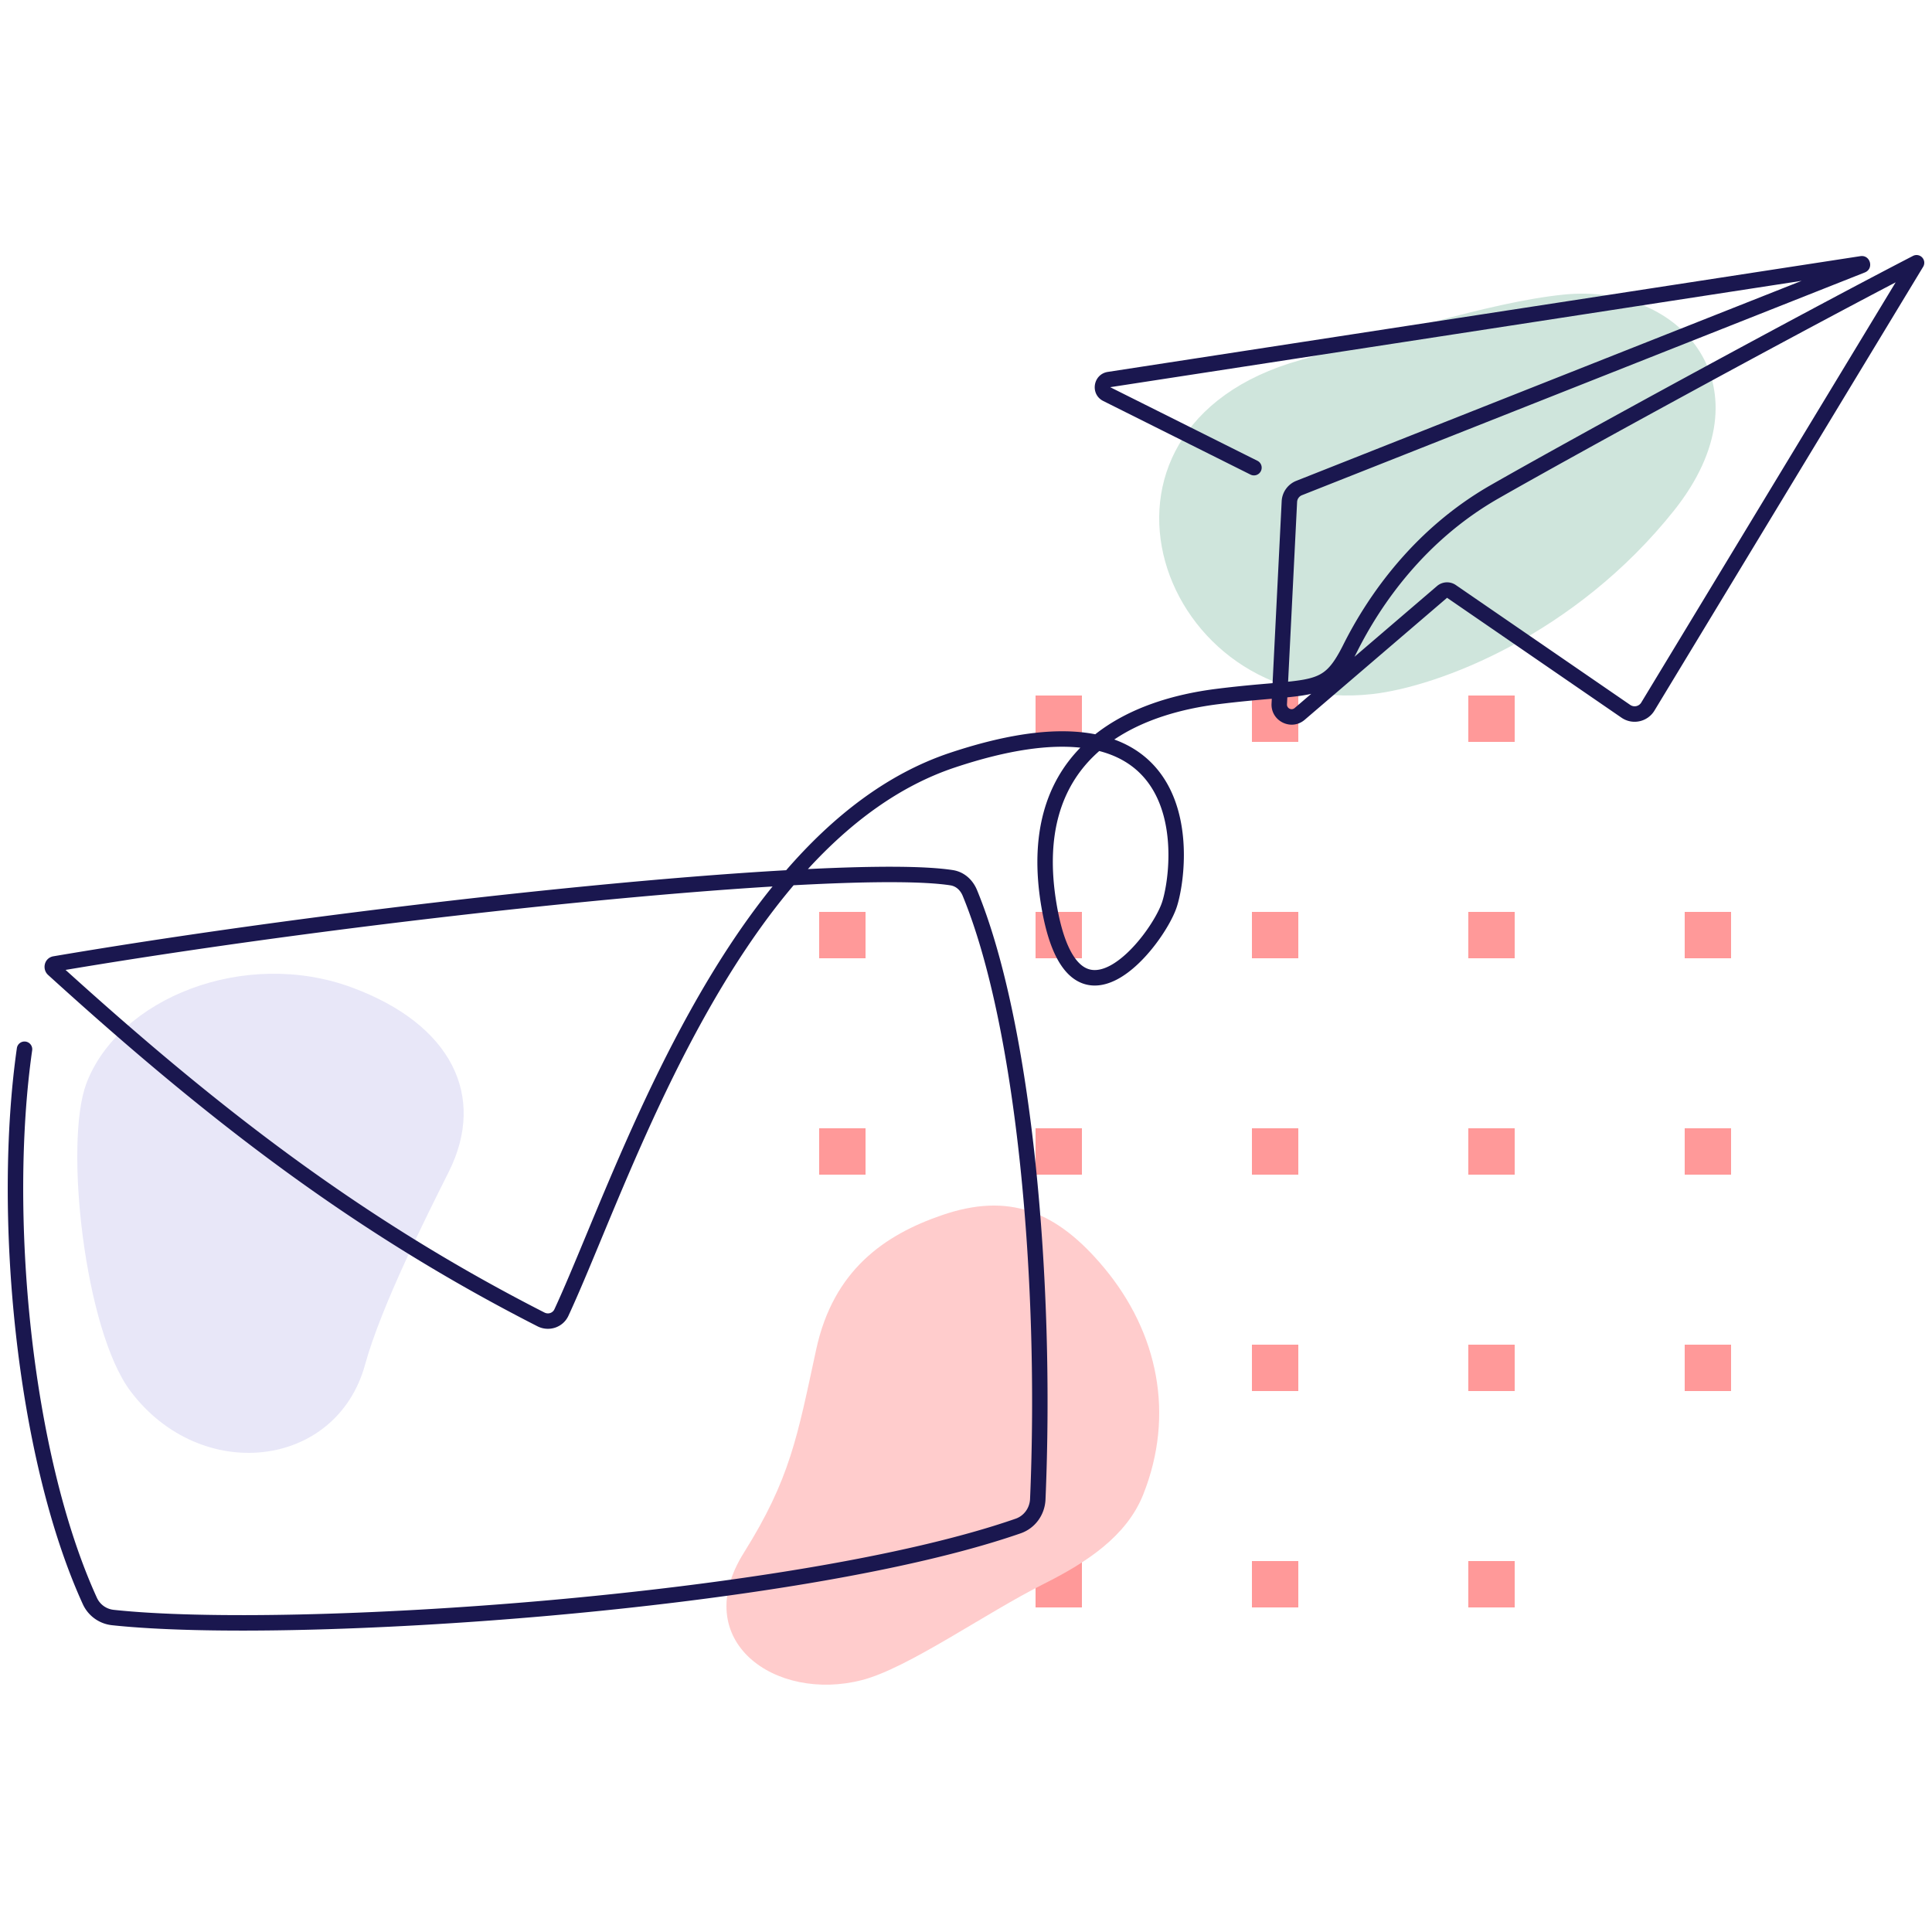
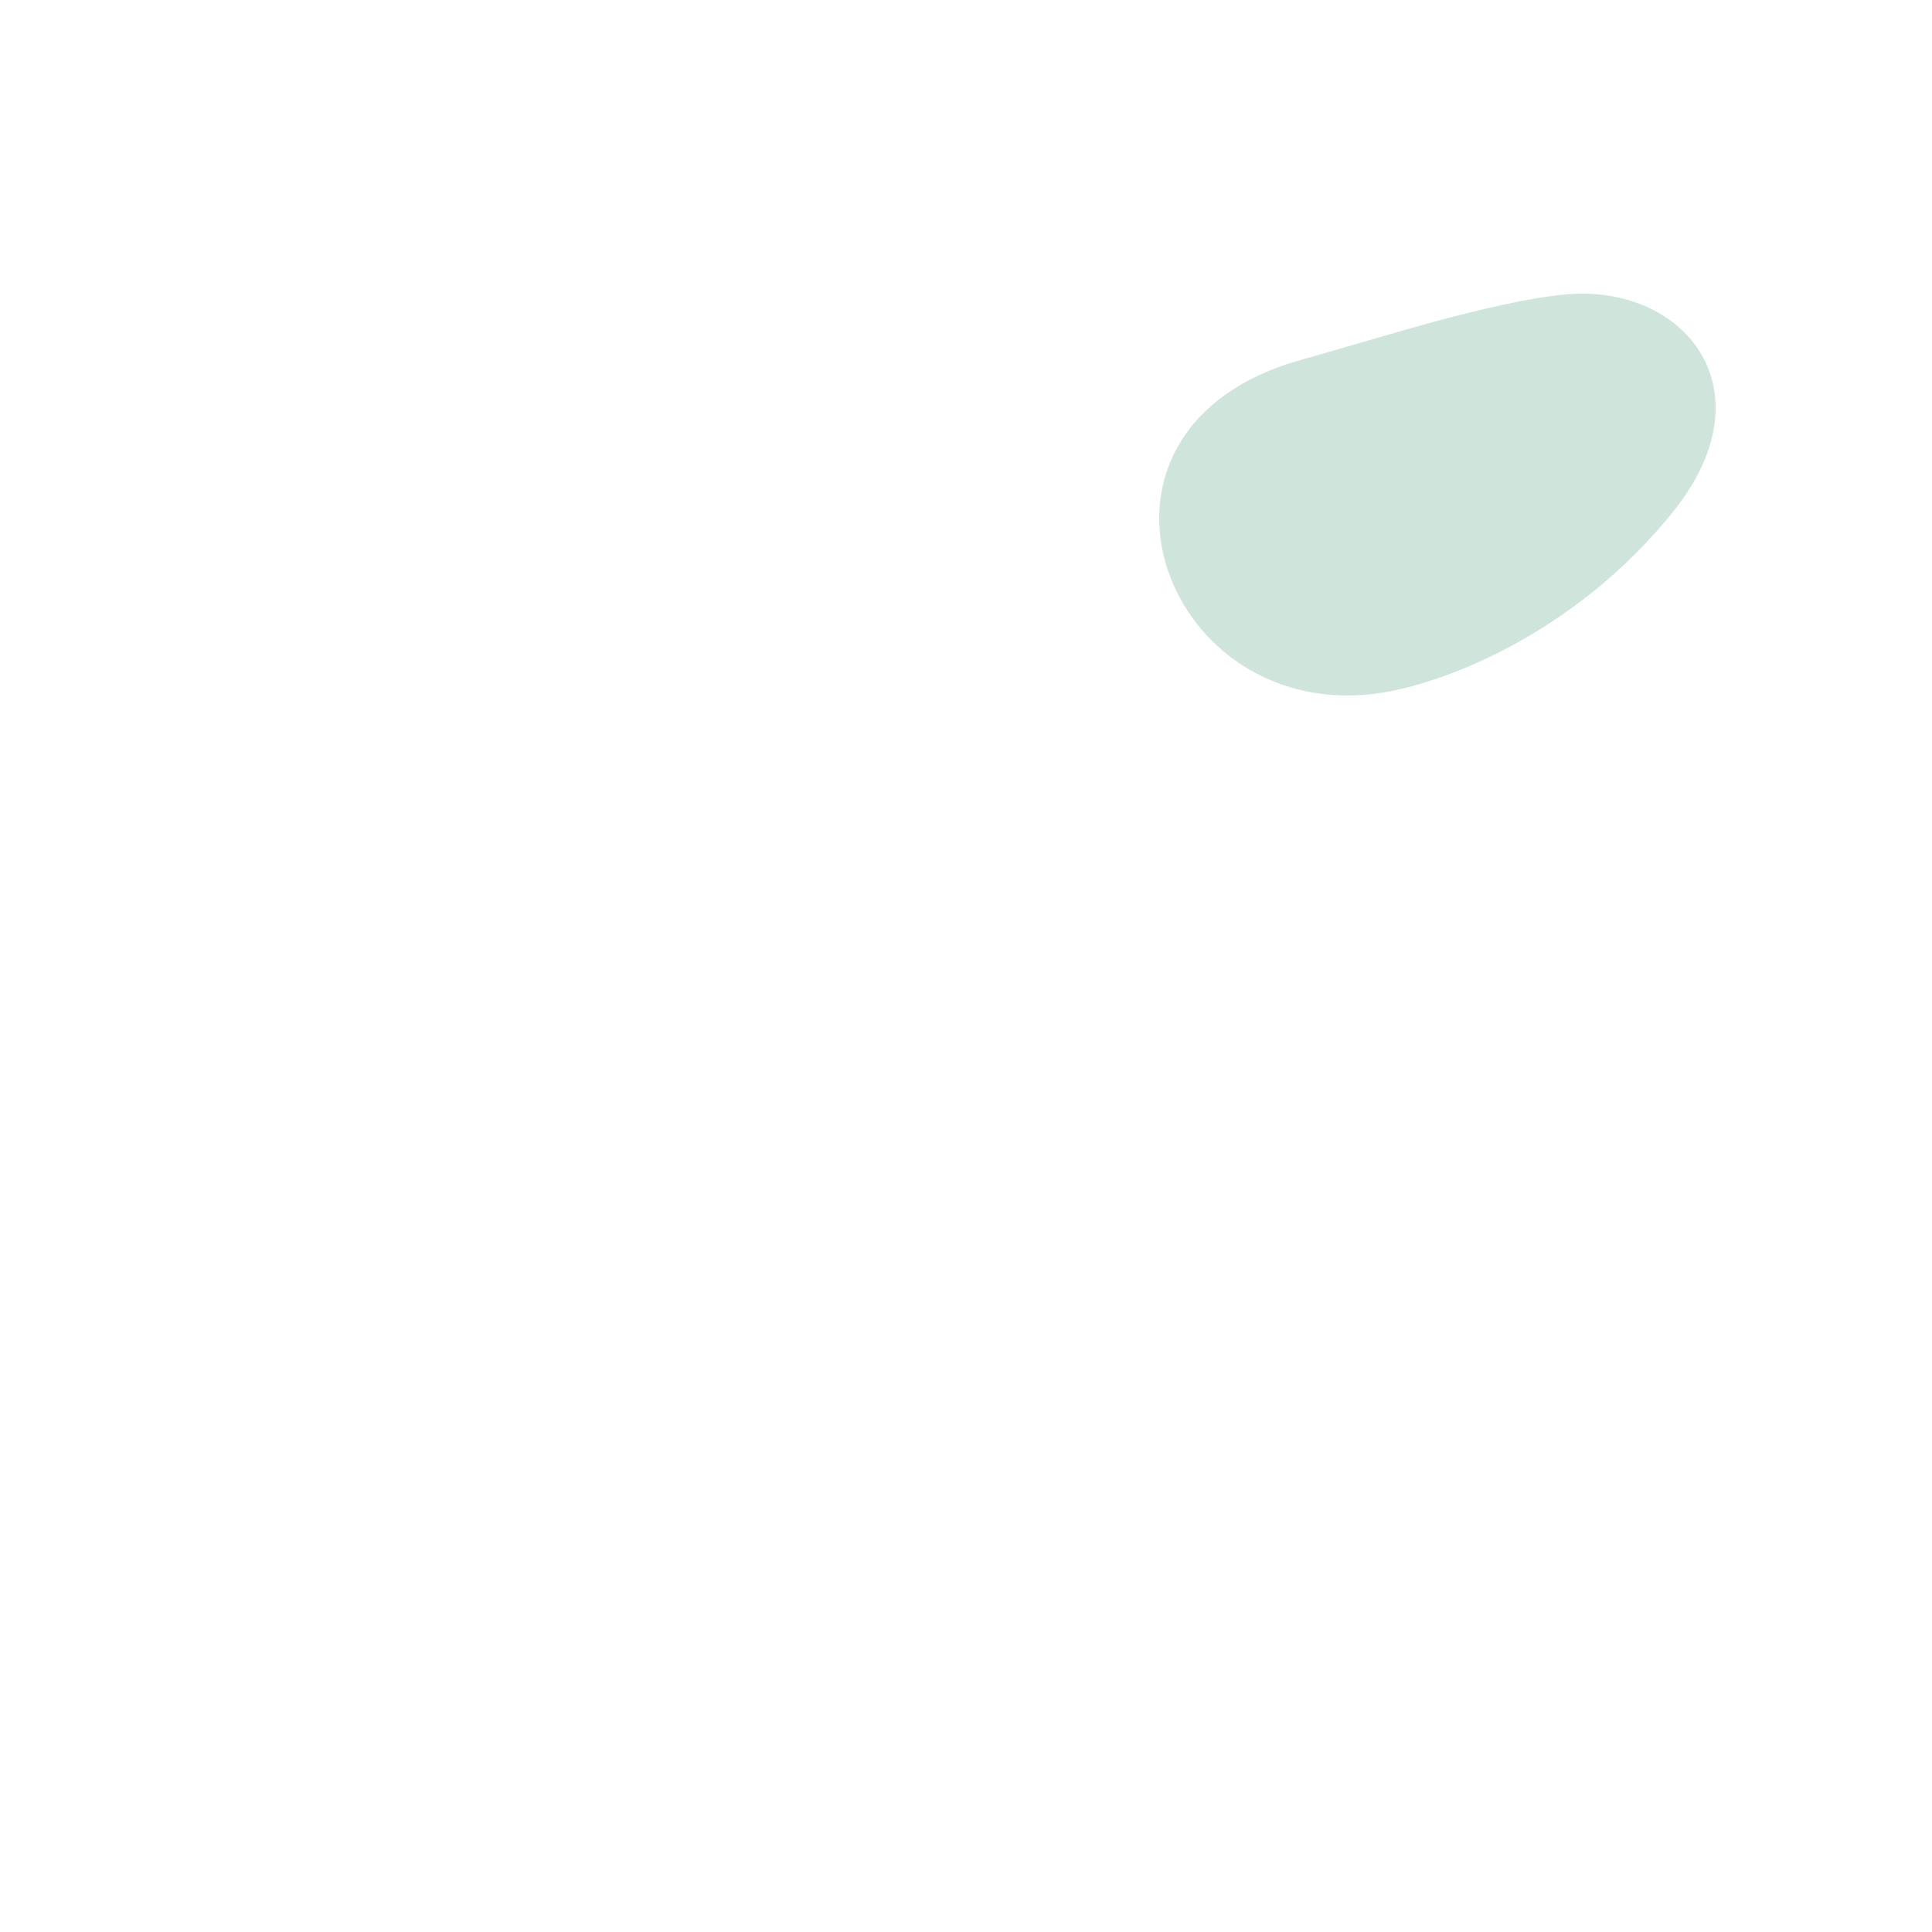
<svg xmlns="http://www.w3.org/2000/svg" width="125" height="125" fill="none">
-   <path fill="#F99" d="M95 45h3v3h-3v-3Zm0 56h3v3h-3v-3Zm0-14h3v3h-3v-3Zm0-14h3v3h-3v-3Zm0-14h3v3h-3v-3Zm14 0h3v3h-3v-3Zm0 14h3v3h-3v-3Zm0 14h3v3h-3v-3ZM81 45h3v3h-3v-3Zm0 56h3v3h-3v-3Zm0-14h3v3h-3v-3Zm0-14h3v3h-3v-3Zm0-14h3v3h-3v-3ZM67 45h3v3h-3v-3Zm0 56h3v3h-3v-3Zm0-14h3v3h-3v-3Zm0-14h3v3h-3v-3Zm0-14h3v3h-3v-3ZM53 87h3v3h-3v-3Zm0-14h3v3h-3v-3Zm0-14h3v3h-3v-3Z" />
  <path fill="#CFE5DC" fill-rule="evenodd" d="M88.791 44.907c4.306-.49 13.114-3.836 19.518-11.877 6.273-7.877.618-14.739-7.117-13.972-4.804.476-12.142 2.867-17.032 4.231-15.774 4.401-9.161 23.184 4.631 21.617Z" clip-rule="evenodd" />
-   <path fill="#FCC" fill-rule="evenodd" d="M55.772 108.7c2.987-.772 7.968-4.322 11.766-6.224 2.767-1.386 5.355-3.083 6.43-5.786 2.055-5.168.95-10.464-2.506-14.631-3.11-3.749-6.212-4.918-10.519-3.438-3.684 1.265-7.021 3.528-8.138 8.698-1.223 5.661-1.682 8.362-4.678 13.144-3.582 5.713 2.038 9.686 7.646 8.237Z" clip-rule="evenodd" />
-   <path fill="#E8E7F8" fill-rule="evenodd" d="M29.037 75.813c-1.386 2.771-4.362 8.647-5.418 12.481-1.859 6.75-10.632 7.75-15.175 1.717-2.973-3.948-4.305-16.075-2.856-19.91 2.078-5.503 10.227-8.784 17.189-6.208 6.427 2.377 8.713 7.015 6.26 11.92Z" clip-rule="evenodd" />
-   <path fill="#1A174F" fill-rule="evenodd" d="M124.365 16.659a.5.5 0 0 1 .063.601l-17.385 28.715c-.447.738-1.422.948-2.133.459l-11.285-7.757-9.212 7.894c-.867.743-2.201.088-2.144-1.052l.015-.31-.06.005c-.913.079-2.016.174-3.385.345-2.444.305-4.842 1.006-6.745 2.287 1.628.591 2.717 1.623 3.413 2.841.839 1.468 1.089 3.172 1.089 4.633 0 1.461-.251 2.733-.464 3.374-.218.655-.74 1.582-1.406 2.449-.665.866-1.522 1.734-2.441 2.22-.463.245-.967.406-1.484.401-.527-.006-1.037-.186-1.495-.569-.887-.742-1.545-2.213-1.939-4.577-.784-4.703.345-8.009 2.531-10.244-1.959-.21-4.594.108-8.117 1.282-3.605 1.202-6.753 3.565-9.51 6.573l.265-.013c4.125-.196 7.348-.194 9.112.079.754.117 1.299.647 1.564 1.29 1.795 4.36 3.051 10.698 3.785 17.684.735 6.996.95 14.68.646 21.751-.042.982-.66 1.856-1.605 2.185-7.228 2.512-19.011 4.309-30.413 5.324-11.404 1.015-22.504 1.253-28.378.622a2.35 2.35 0 0 1-1.889-1.363c-2.193-4.806-3.636-11.148-4.343-17.597-.708-6.452-.685-13.048.076-18.374a.5.5 0 1 1 .99.141c-.747 5.228-.773 11.738-.072 18.124.701 6.389 2.126 12.616 4.259 17.29.199.437.61.733 1.087.784 5.775.621 16.796.39 28.183-.623 11.39-1.014 23.069-2.803 30.173-5.273.541-.188.909-.693.934-1.283.302-7.025.088-14.659-.641-21.604-.731-6.954-1.975-13.18-3.716-17.408-.158-.385-.448-.629-.793-.683-1.649-.256-4.776-.265-8.911-.069a183.399 183.399 0 0 0-1.237.063c-2.176 2.566-4.097 5.52-5.801 8.582-2.773 4.986-4.922 10.163-6.651 14.329-.786 1.895-1.486 3.58-2.118 4.943-.356.768-1.27 1.055-2.005.68C22.79 79.7 13.389 72.421 3.112 63.079c-.41-.373-.256-1.105.348-1.208 10.447-1.773 23.26-3.433 34.315-4.518 4.805-.471 9.282-.834 13.09-1.05 2.998-3.455 6.498-6.229 10.6-7.596 4.093-1.364 7.141-1.642 9.398-1.199 2.184-1.725 5.047-2.59 7.852-2.941 1.389-.174 2.511-.271 3.424-.349l.196-.017.589-11.771a1.5 1.5 0 0 1 .946-1.32l32.697-12.94-44.738 6.881 9.511 4.754a.5.5 0 1 1-.447.894l-9.511-4.754c-.872-.436-.668-1.735.295-1.883l48.689-7.489c.648-.1.895.814.286 1.055L84.237 32.039a.5.5 0 0 0-.315.44l-.582 11.628c.553-.058.99-.119 1.358-.211.519-.13.873-.313 1.187-.617.328-.318.639-.792 1.022-1.557 1.587-3.172 4.56-7.49 9.556-10.344 5.464-3.122 19.765-10.92 27.308-14.821a.5.5 0 0 1 .595.103ZM83.29 45.117l-.023.451c-.013.263.295.414.495.243l1.074-.92c-.442.102-.952.168-1.546.227Zm4.343-2.623 5.341-4.577a1.0 1 0 0 1 1.217-.065l11.286 7.757a.5.5 0 0 0 .711-.153l16.46-27.189c-7.804 4.083-20.599 11.07-25.69 13.978-4.768 2.724-7.625 6.859-9.157 9.923a15.206 15.206 0 0 1-.168.326ZM49.982 57.356c-3.58.219-7.704.56-12.11.992-10.819 1.061-23.324 2.675-33.63 4.405 10.062 9.109 19.288 16.201 30.985 22.168.249.127.534.024.643-.21.605-1.304 1.288-2.951 2.064-4.819 1.738-4.186 3.938-9.484 6.738-14.518 1.559-2.803 3.318-5.554 5.311-8.017ZM71.122 48.591a9.029 9.029 0 0 0-.377.349c-2.007 1.967-3.149 4.965-2.391 9.512.386 2.313.995 3.473 1.594 3.974.285.238.573.333.865.336.302.003.64-.091 1.005-.284.738-.39 1.49-1.131 2.116-1.945.625-.814 1.079-1.641 1.25-2.156.176-.528.413-1.692.413-3.057 0-1.365-.237-2.876-.958-4.137-.662-1.158-1.747-2.134-3.517-2.592Z" clip-rule="evenodd" />
</svg>